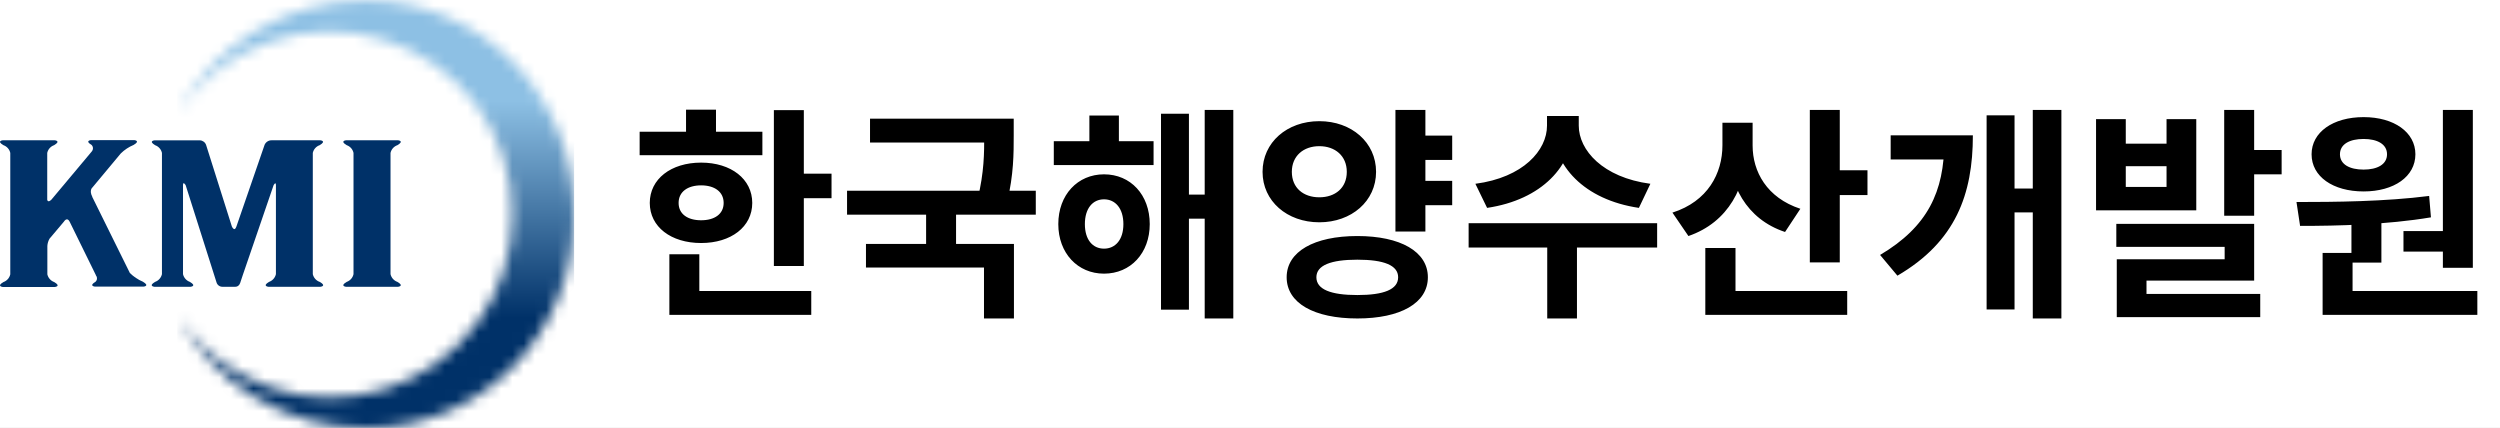
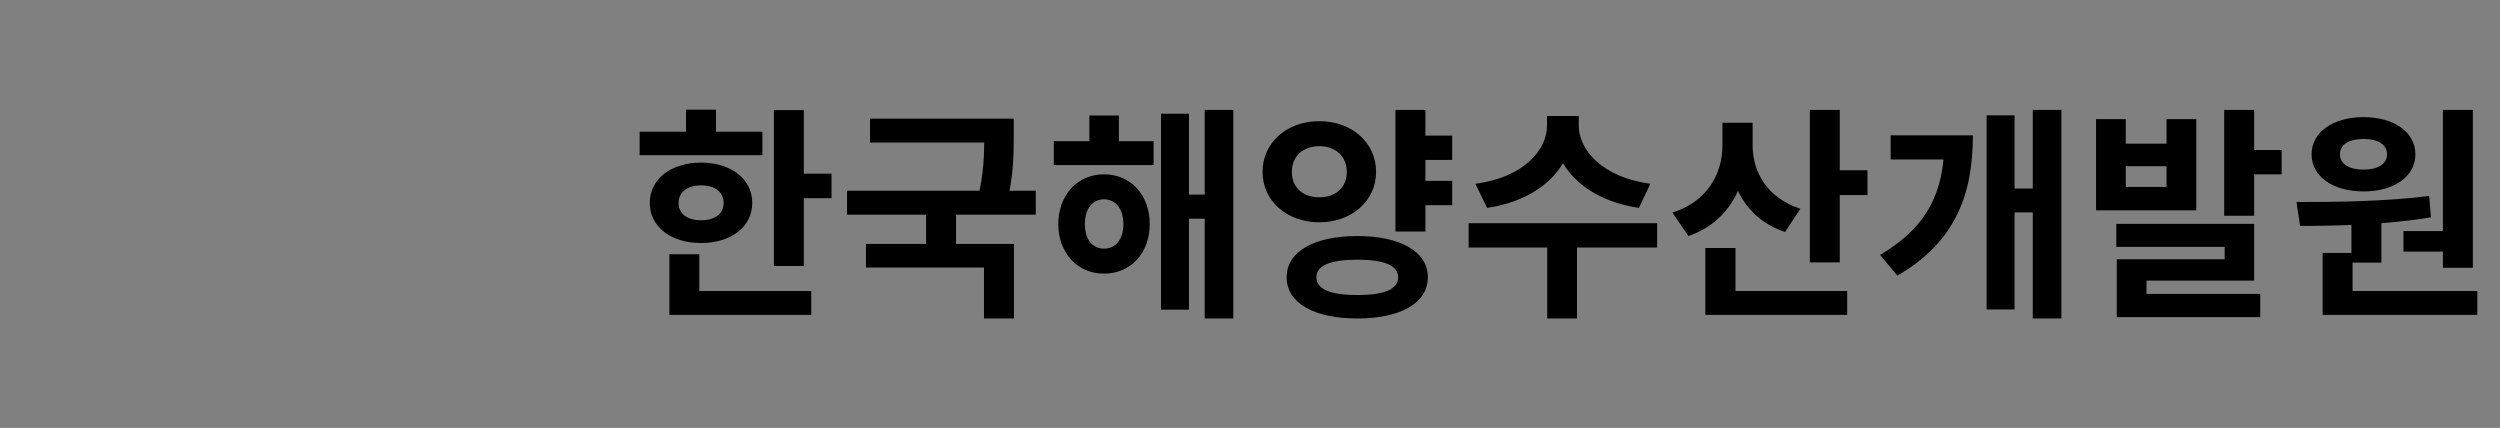
<svg xmlns="http://www.w3.org/2000/svg" width="222" height="38" viewBox="0 0 222 38" fill="none">
  <rect x="0" y="0" width="222" height="38" fill="#808080" stroke="none" />
  <g style="mix-blend-mode:darken" clip-path="url(#clip0_362_7430)">
-     <rect width="222" height="38" fill="white" />
    <g clip-path="url(#clip1_362_7430)">
      <mask id="mask0_362_7430" style="mask-type:luminance" maskUnits="userSpaceOnUse" x="15" y="0" width="36" height="39">
        <path d="M15.775 28.081L15.885 28.244C15.846 28.184 15.813 28.119 15.781 28.059L15.775 28.081ZM15.742 10.011L15.797 9.951C17.733 7.07 20.556 4.886 23.846 3.725C27.135 2.565 30.715 2.49 34.05 3.512C37.386 4.534 40.3 6.599 42.356 9.397C44.412 12.195 45.501 15.578 45.461 19.041C45.505 22.492 44.427 25.865 42.386 28.661C40.345 31.456 37.45 33.525 34.13 34.56C30.81 35.595 27.242 35.541 23.956 34.406C20.669 33.271 17.839 31.116 15.885 28.26C17.513 31.21 19.91 33.672 22.825 35.389C25.741 37.106 29.067 38.015 32.458 38.022C42.935 38.022 51 29.518 51 19.041C51 8.563 42.935 0.06 32.458 0.06C29.024 0.06 25.655 0.986 22.711 2.739C19.766 4.492 17.358 7.006 15.742 10.011Z" fill="white" />
      </mask>
      <g mask="url(#mask0_362_7430)">
        <path d="M51 0H15.742V38H51V0Z" fill="url(#paint0_linear_362_7430)" />
      </g>
-       <path d="M8.186 17.473L11.532 24.241C11.865 24.571 12.258 24.834 12.691 25.017C13.331 25.397 12.751 25.451 12.751 25.451H9.022H8.432C8.432 25.451 7.847 25.397 8.486 25.017C8.546 24.96 8.587 24.887 8.605 24.807C8.622 24.727 8.615 24.643 8.585 24.567L8.552 24.513C8.539 24.481 8.52 24.452 8.497 24.426L8.53 24.464L6.179 19.675C5.949 19.23 5.681 19.675 5.681 19.675L4.396 21.199C4.284 21.397 4.218 21.618 4.205 21.844V24.361C4.24 24.517 4.315 24.663 4.422 24.783C4.529 24.903 4.665 24.995 4.817 25.049C5.457 25.424 4.872 25.483 4.872 25.483H0.246C0.246 25.483 -0.339 25.424 0.301 25.049C0.453 24.995 0.589 24.903 0.696 24.783C0.803 24.663 0.878 24.517 0.913 24.361V13.579C0.879 13.422 0.805 13.276 0.698 13.156C0.59 13.035 0.454 12.944 0.301 12.891C-0.339 12.511 0.246 12.457 0.246 12.457H4.861C4.861 12.457 5.446 12.511 4.806 12.891C4.653 12.944 4.517 13.035 4.409 13.156C4.302 13.276 4.228 13.422 4.194 13.579V17.734C4.194 17.734 4.232 18.048 4.56 17.734L8.196 13.395L8.131 13.466C8.21 13.386 8.255 13.279 8.255 13.167C8.255 13.056 8.21 12.948 8.131 12.869C7.497 12.495 8.082 12.441 8.082 12.441H9.082H10.936H11.92C11.92 12.441 12.505 12.495 11.866 12.869C11.442 13.047 11.056 13.302 10.728 13.623L8.196 16.66C8.196 16.66 7.901 16.904 8.196 17.473" fill="#003168" />
-       <path d="M28.39 25.033C28.237 24.98 28.101 24.888 27.994 24.768C27.886 24.647 27.812 24.502 27.777 24.345V13.579C27.811 13.422 27.884 13.275 27.992 13.155C28.099 13.034 28.236 12.943 28.39 12.891C29.024 12.511 28.439 12.457 28.439 12.457H24.125C23.974 12.454 23.826 12.501 23.706 12.592C23.586 12.682 23.5 12.811 23.463 12.956L20.997 20.104C20.817 20.646 20.587 20.104 20.587 20.104L18.302 12.874C18.263 12.759 18.19 12.658 18.093 12.584C17.995 12.511 17.877 12.468 17.755 12.462H13.725C13.725 12.462 13.145 12.517 13.779 12.896C13.93 12.95 14.064 13.041 14.169 13.161C14.274 13.28 14.347 13.425 14.381 13.579V24.345C14.345 24.501 14.271 24.646 14.164 24.767C14.057 24.887 13.921 24.979 13.768 25.033C13.134 25.407 13.714 25.467 13.714 25.467H16.918C16.918 25.467 17.503 25.407 16.863 25.033C16.711 24.979 16.575 24.887 16.468 24.767C16.361 24.646 16.286 24.501 16.251 24.345V16.443C16.251 16.052 16.486 16.443 16.486 16.443L19.22 25.055C19.25 25.175 19.321 25.282 19.42 25.357C19.52 25.432 19.642 25.471 19.767 25.467H20.893C21.271 25.467 21.353 25.049 21.353 25.049L21.56 24.426L24.294 16.448C24.294 16.448 24.502 16.069 24.502 16.448V24.345C24.467 24.501 24.392 24.646 24.285 24.767C24.178 24.887 24.042 24.979 23.89 25.033C23.256 25.407 23.835 25.467 23.835 25.467H28.45C28.45 25.467 29.035 25.407 28.401 25.033" fill="#003168" />
-       <path d="M35.291 25.033C35.138 24.979 35.002 24.887 34.895 24.767C34.788 24.646 34.714 24.501 34.678 24.345V13.58C34.712 13.422 34.786 13.277 34.894 13.156C35.001 13.035 35.137 12.944 35.291 12.891C35.93 12.511 35.345 12.457 35.345 12.457H30.73C30.73 12.457 30.145 12.511 30.785 12.891C30.937 12.944 31.073 13.035 31.18 13.156C31.286 13.277 31.359 13.423 31.392 13.58V24.345C31.358 24.501 31.285 24.647 31.179 24.767C31.072 24.888 30.937 24.979 30.785 25.033C30.145 25.407 30.73 25.467 30.73 25.467H35.345C35.345 25.467 35.93 25.407 35.291 25.033Z" fill="#003168" />
    </g>
    <g style="mix-blend-mode:darken">
      <path d="M68.72 9.78H71.38V23.62H68.72V9.78ZM70.62 15.42H73.84V17.6H70.62V15.42ZM56.8 11.7H67.7V13.78H56.8V11.7ZM62.26 14.44C64.92 14.44 66.8 15.9 66.8 18.02C66.8 20.14 64.92 21.58 62.26 21.58C59.58 21.58 57.7 20.14 57.7 18.02C57.7 15.9 59.58 14.44 62.26 14.44ZM62.26 16.46C61.08 16.46 60.26 17.02 60.26 18.02C60.26 19.02 61.08 19.56 62.26 19.56C63.44 19.56 64.26 19.02 64.26 18.02C64.26 17.02 63.44 16.46 62.26 16.46ZM60.92 9.74H63.58V12.72H60.92V9.74ZM59.44 25.84H72.04V27.96H59.44V25.84ZM59.44 22.58H62.1V26.76H59.44V22.58ZM77.258 10.54H88.998V12.66H77.258V10.54ZM75.218 16.94H91.978V19.06H75.218V16.94ZM82.238 18.44H84.898V22.32H82.238V18.44ZM87.398 10.54H90.018V12.02C90.018 13.62 90.018 15.48 89.438 17.92L86.818 17.66C87.398 15.28 87.398 13.58 87.398 12.02V10.54ZM76.898 21.66H90.038V28.28H87.378V23.76H76.898V21.66ZM93.577 12.54H102.437V14.66H93.577V12.54ZM98.037 15.48C100.397 15.48 102.097 17.3 102.097 19.9C102.097 22.48 100.397 24.3 98.037 24.3C95.697 24.3 93.977 22.48 93.977 19.9C93.977 17.3 95.697 15.48 98.037 15.48ZM98.037 17.7C97.037 17.7 96.337 18.5 96.337 19.9C96.337 21.3 97.037 22.08 98.037 22.08C99.037 22.08 99.757 21.3 99.757 19.9C99.757 18.5 99.037 17.7 98.037 17.7ZM106.977 9.76H109.517V28.28H106.977V9.76ZM104.757 17.28H107.817V19.42H104.757V17.28ZM103.097 10.1H105.577V27.5H103.097V10.1ZM96.737 10.26H99.357V13.88H96.737V10.26ZM125.755 12.04H128.955V14.2H125.755V12.04ZM125.755 16.06H128.955V18.22H125.755V16.06ZM117.155 10.76C120.015 10.76 122.195 12.64 122.195 15.26C122.195 17.86 120.015 19.74 117.155 19.74C114.295 19.74 112.115 17.86 112.115 15.26C112.115 12.64 114.295 10.76 117.155 10.76ZM117.155 12.98C115.755 12.98 114.715 13.84 114.715 15.26C114.715 16.7 115.755 17.52 117.155 17.52C118.555 17.52 119.595 16.7 119.595 15.26C119.595 13.84 118.555 12.98 117.155 12.98ZM123.915 9.76H126.575V20.56H123.915V9.76ZM120.535 20.96C124.355 20.96 126.795 22.34 126.795 24.62C126.795 26.92 124.355 28.28 120.535 28.28C116.695 28.28 114.255 26.92 114.255 24.62C114.255 22.34 116.695 20.96 120.535 20.96ZM120.535 23.06C118.175 23.06 116.895 23.56 116.895 24.62C116.895 25.7 118.175 26.2 120.535 26.2C122.895 26.2 124.155 25.7 124.155 24.62C124.155 23.56 122.895 23.06 120.535 23.06ZM137.374 10.3H139.714V11.16C139.714 14.72 136.914 17.74 132.054 18.46L131.014 16.32C135.274 15.76 137.374 13.34 137.374 11.16V10.3ZM137.874 10.3H140.194V11.16C140.194 13.32 142.314 15.76 146.554 16.32L145.534 18.46C140.674 17.74 137.874 14.72 137.874 11.16V10.3ZM137.394 21.5H140.034V28.28H137.394V21.5ZM130.414 19.82H147.154V21.98H130.414V19.82ZM152.952 10.9H155.132V12.9C155.132 16.58 153.472 19.74 149.932 20.96L148.512 18.88C151.652 17.88 152.952 15.4 152.952 12.9V10.9ZM153.472 10.9H155.632V12.92C155.632 15.24 156.892 17.56 159.872 18.54L158.512 20.6C155.072 19.46 153.472 16.4 153.472 12.92V10.9ZM160.712 9.76H163.372V23.3H160.712V9.76ZM162.612 15.12H165.832V17.32H162.612V15.12ZM151.432 25.84H164.032V27.96H151.432V25.84ZM151.432 22.02H154.112V26.96H151.432V22.02ZM180.511 9.76H183.051V28.28H180.511V9.76ZM178.171 16.74H181.231V18.86H178.171V16.74ZM172.651 12.02H175.191C175.191 17.24 173.671 21.46 168.491 24.48L166.951 22.64C171.171 20.14 172.651 17.02 172.651 12.58V12.02ZM167.891 12.02H173.431V14.16H167.891V12.02ZM176.411 10.24H178.891V27.48H176.411V10.24ZM186.129 10.58H188.769V12.76H192.389V10.58H195.029V18.68H186.129V10.58ZM188.769 14.76V16.6H192.389V14.76H188.769ZM197.509 9.76H200.169V19.16H197.509V9.76ZM199.089 13.32H202.609V15.48H199.089V13.32ZM187.929 19.88H200.169V24.92H190.609V27.12H187.969V23.02H197.549V21.92H187.929V19.88ZM187.969 26.1H200.709V28.16H187.969V26.1ZM208.808 19.26H211.468V23.32H208.808V19.26ZM216.928 9.76H219.588V23.78H216.928V9.76ZM206.248 25.84H219.988V27.96H206.248V25.84ZM206.248 22.46H208.908V26.4H206.248V22.46ZM204.248 20.06L203.928 17.94C207.308 17.94 211.828 17.9 215.708 17.4L215.868 19.3C211.928 19.96 207.588 20.06 204.248 20.06ZM213.428 20.52H217.508V22.34H213.428V20.52ZM209.888 10.4C212.588 10.4 214.487 11.74 214.487 13.7C214.487 15.68 212.588 17 209.888 17C207.168 17 205.268 15.68 205.268 13.7C205.268 11.74 207.168 10.4 209.888 10.4ZM209.888 12.34C208.648 12.34 207.788 12.8 207.788 13.7C207.788 14.6 208.648 15.06 209.888 15.06C211.108 15.06 211.968 14.6 211.968 13.7C211.968 12.8 211.108 12.34 209.888 12.34Z" fill="black" />
    </g>
  </g>
  <defs>
    <linearGradient id="paint0_linear_362_7430" x1="33.31" y1="8.983" x2="33.31" y2="28.234" gradientUnits="userSpaceOnUse">
      <stop stop-color="#8DC0E4" />
      <stop offset="1" stop-color="#003168" />
    </linearGradient>
    <clipPath id="clip0_362_7430">
      <rect width="222" height="38" fill="white" />
    </clipPath>
    <clipPath id="clip1_362_7430">
-       <rect width="51" height="38" fill="white" />
-     </clipPath>
+       </clipPath>
  </defs>
</svg>